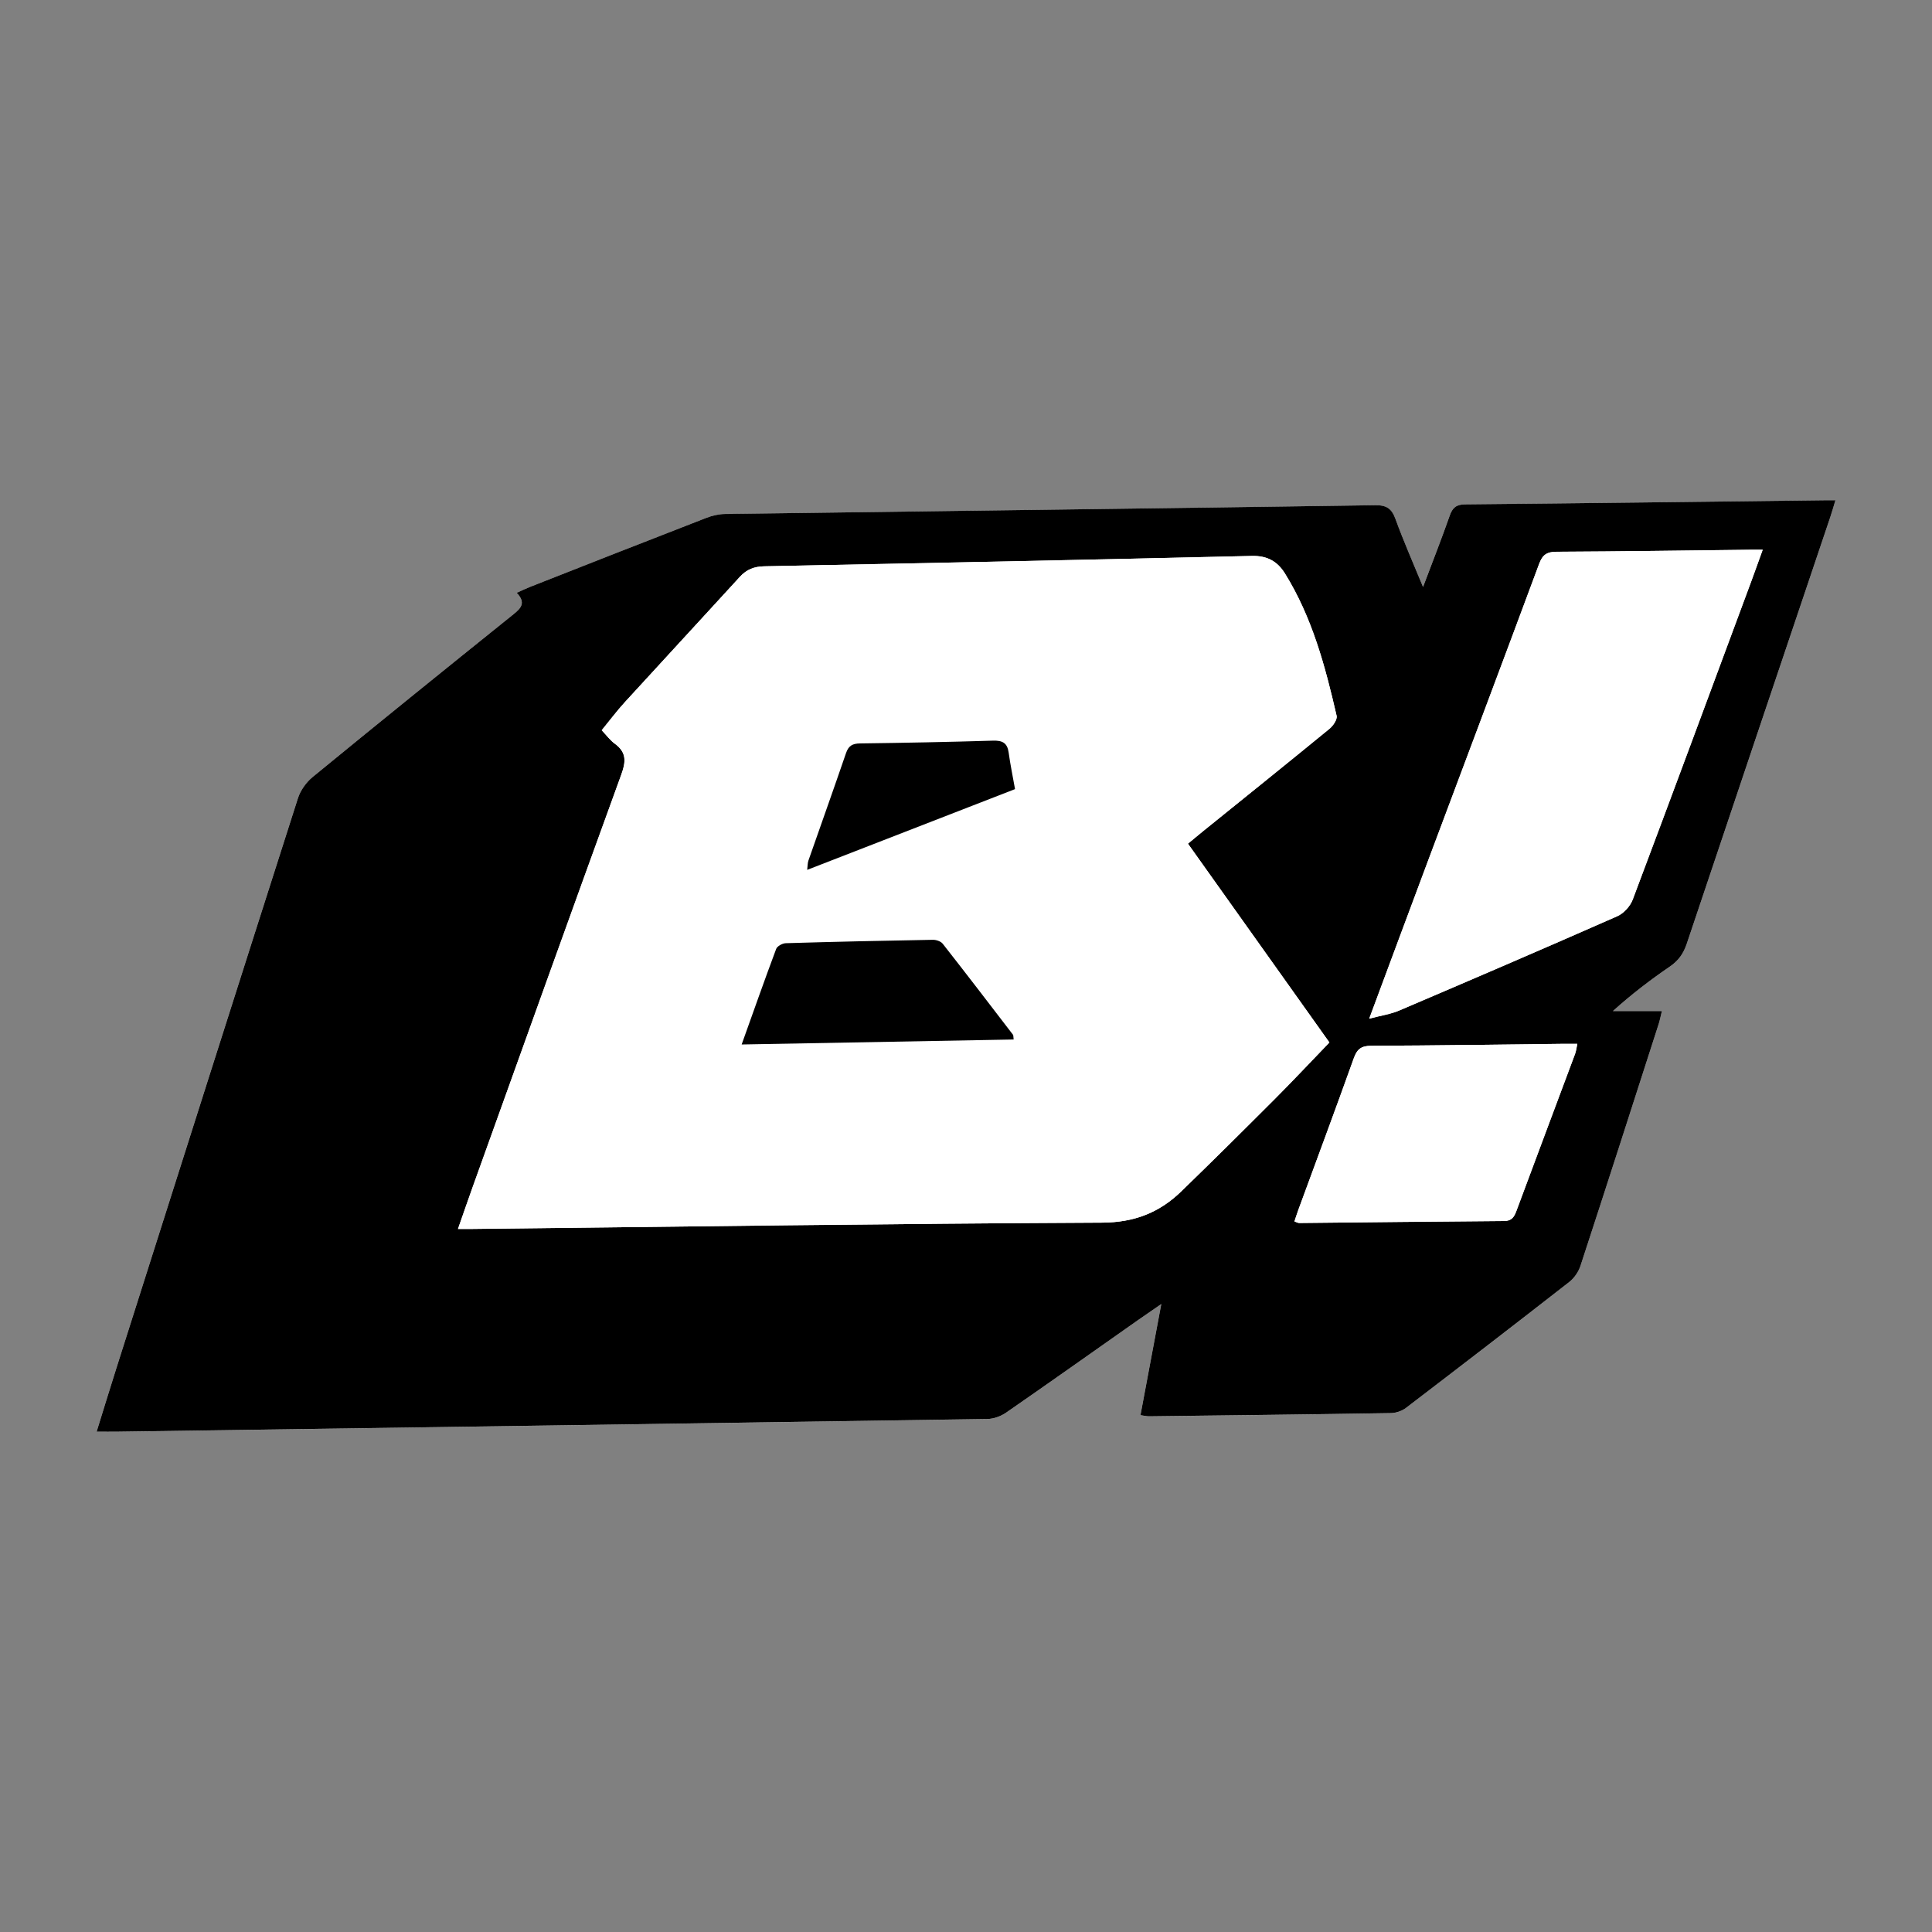
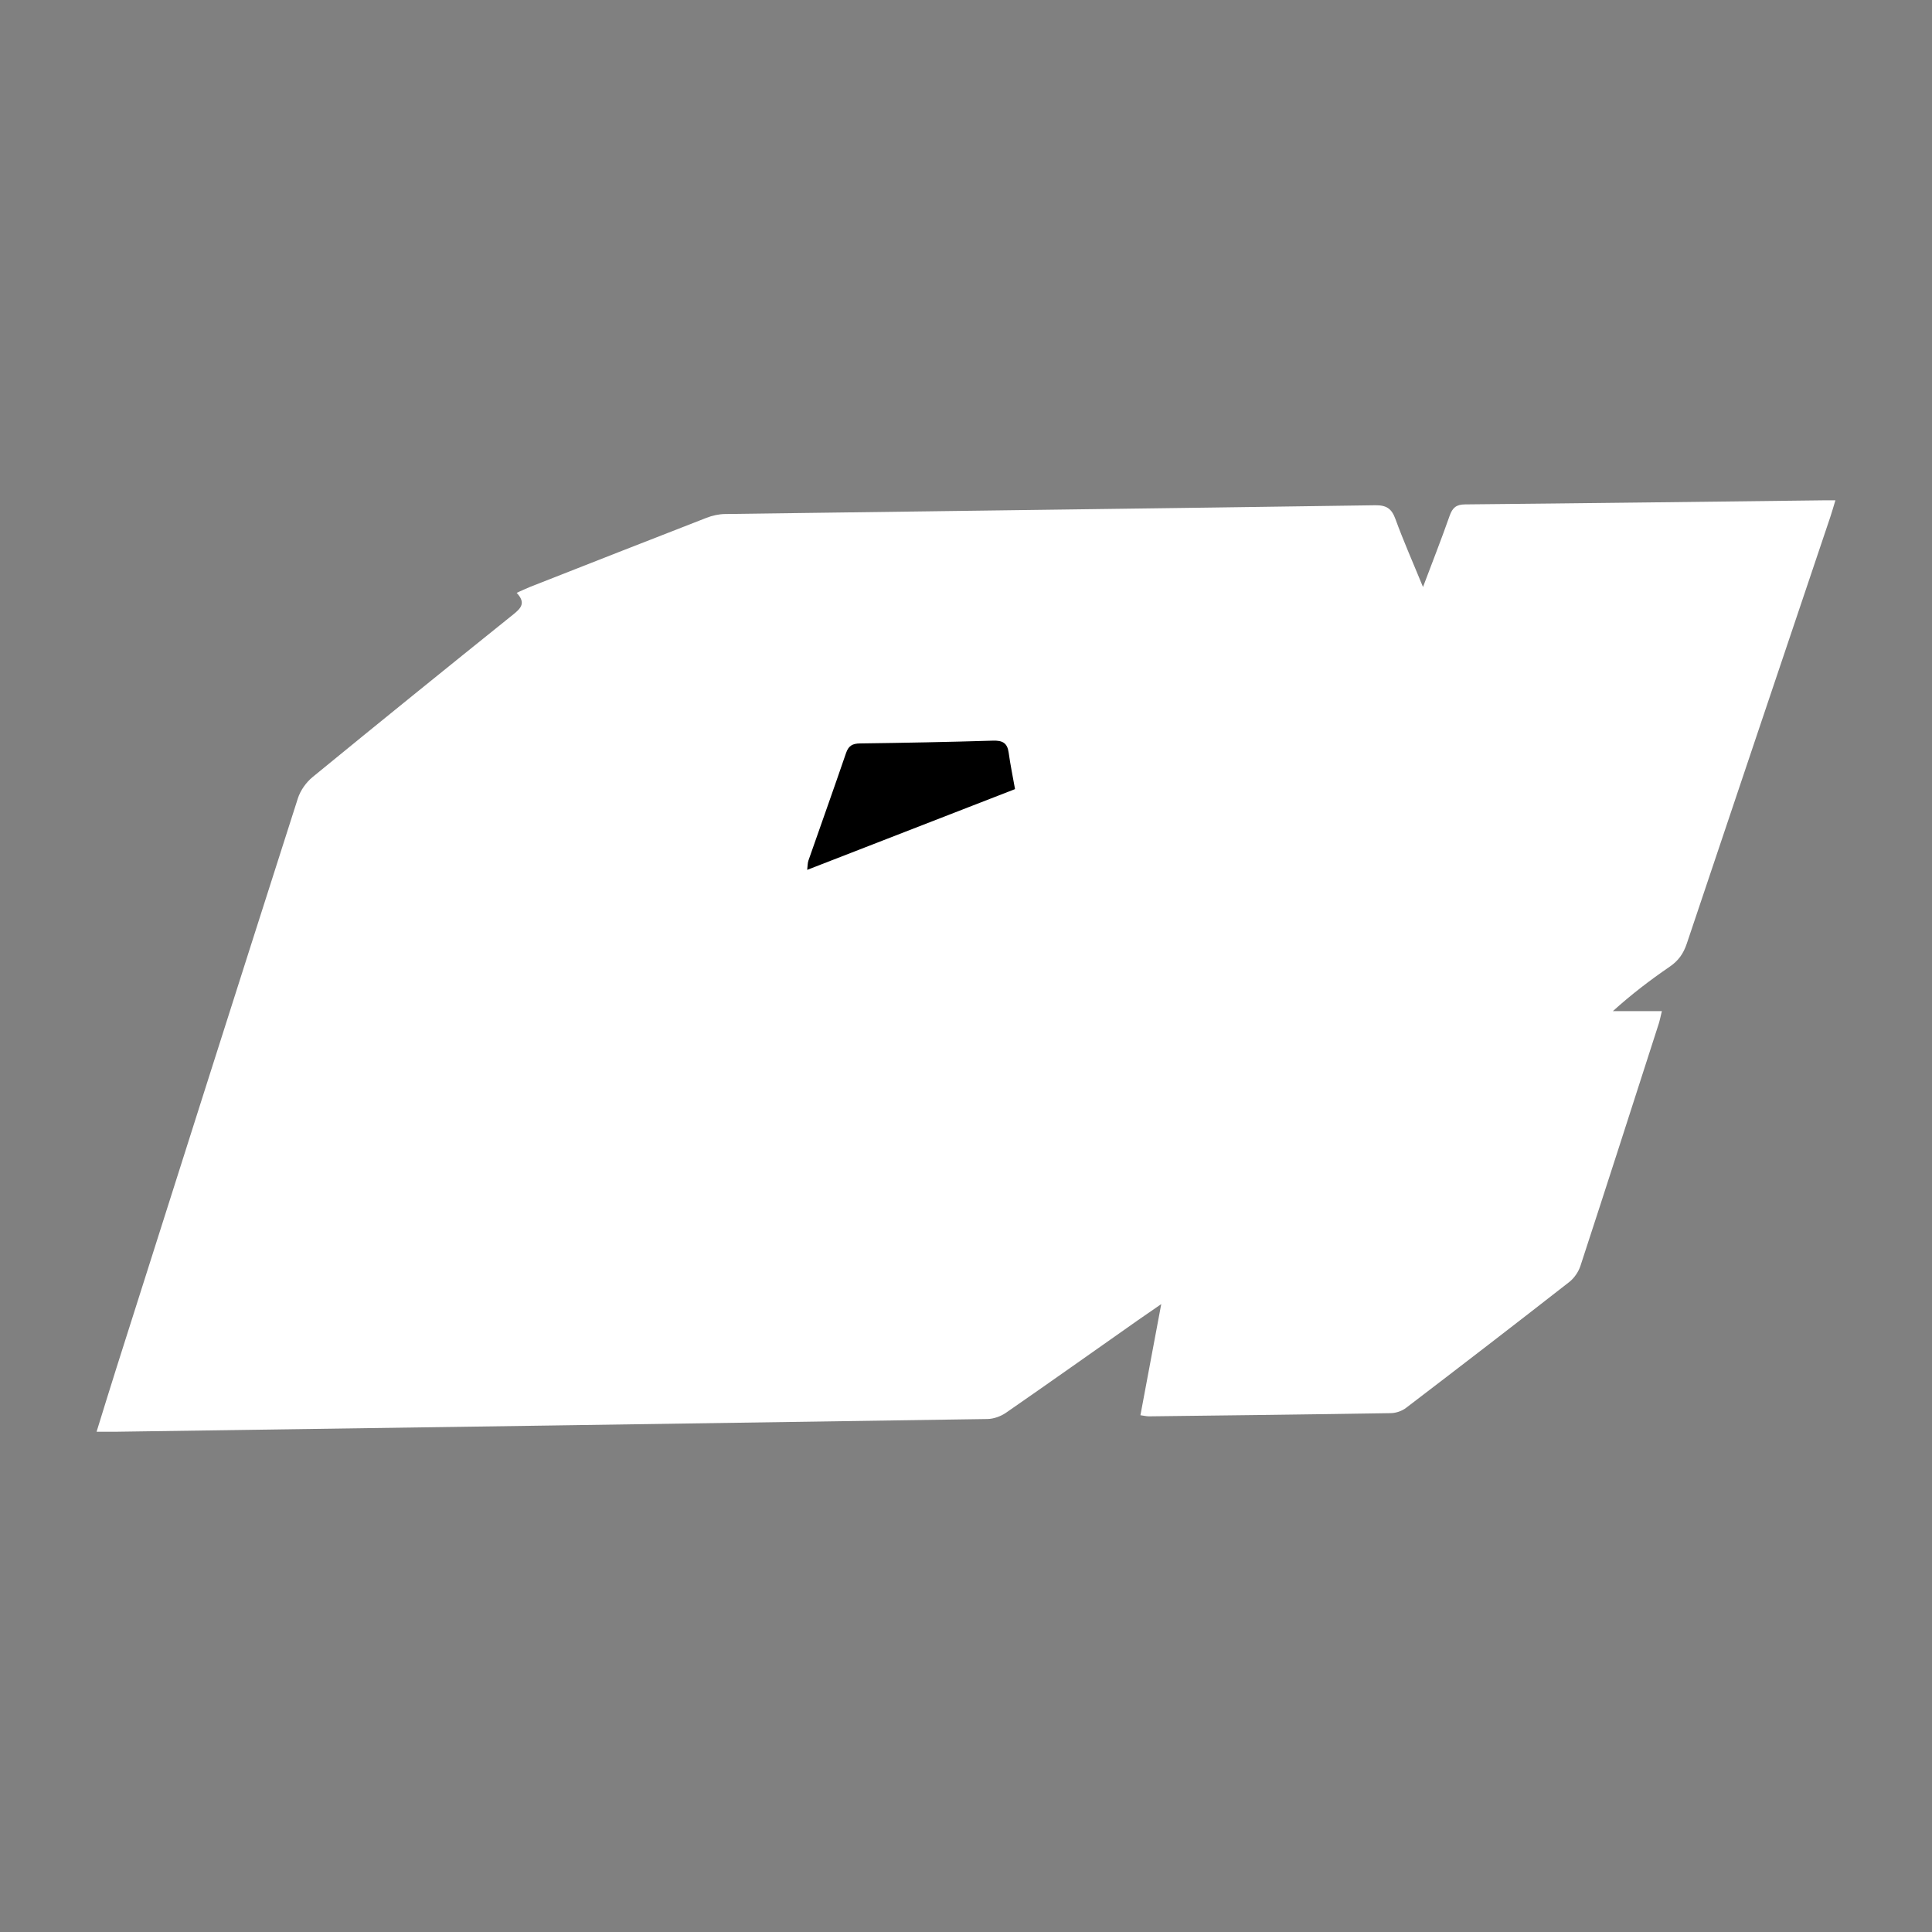
<svg xmlns="http://www.w3.org/2000/svg" id="Layer_2" viewBox="0 0 500 500">
  <rect x="0" y="0" width="500" height="500" fill="#808080" stroke="none" />
  <defs>
    <style>.cls-1{fill:#fff;}.cls-2{fill:none;}</style>
  </defs>
  <g id="Layer_1-2">
    <path class="cls-1" d="M25,370.53c2.22,0,3.76.02,5.29,0,75.08-1.07,150.16-2.14,225.24-3.29,1.63-.02,3.47-.69,4.82-1.62,11.44-7.92,22.79-15.97,34.17-23.97,1.78-1.25,3.58-2.47,6.01-4.15-1.89,10.06-3.63,19.33-5.39,28.76.95.13,1.59.29,2.22.29,20.87-.25,41.74-.49,62.6-.83,1.32-.02,2.86-.55,3.91-1.35,14.13-10.78,28.22-21.63,42.23-32.57,1.29-1,2.4-2.62,2.91-4.17,6.83-20.87,13.54-41.79,20.27-62.69.29-.9.46-1.85.81-3.26h-12.68c4.79-4.33,9.68-8.06,14.75-11.53,2.23-1.53,3.52-3.39,4.37-5.92,12.35-36.84,24.77-73.65,37.16-110.47.44-1.31.81-2.64,1.31-4.28-1.25,0-2.01,0-2.77,0-31.03.37-62.05.77-93.08,1.06-2.31.02-3.26.89-3.99,2.95-2.07,5.91-4.37,11.74-6.89,18.43-2.62-6.4-5.07-11.92-7.13-17.58-.98-2.7-2.31-3.62-5.25-3.58-56.09.82-112.18,1.5-168.27,2.27-1.61.02-3.29.4-4.8.99-15.23,5.91-30.43,11.9-45.64,17.87-1.09.43-2.14.95-3.47,1.54,2.4,2.55,1.19,3.92-.82,5.54-17.39,13.97-34.73,27.99-51.99,42.13-1.67,1.37-3.15,3.45-3.81,5.5-15.72,49.08-31.32,98.21-46.93,147.33-1.7,5.34-3.33,10.7-5.17,16.61Z" />
-     <path d="M25,370.53c1.84-5.91,3.47-11.27,5.17-16.61,15.61-49.12,31.21-98.24,46.93-147.33.65-2.04,2.14-4.13,3.81-5.5,17.25-14.14,34.6-28.16,51.99-42.13,2.01-1.62,3.22-2.99.82-5.54,1.33-.59,2.38-1.11,3.47-1.54,15.2-5.98,30.41-11.96,45.64-17.87,1.51-.58,3.19-.97,4.8-.99,56.09-.77,112.18-1.45,168.27-2.27,2.94-.04,4.27.87,5.25,3.58,2.06,5.66,4.5,11.18,7.13,17.58,2.52-6.69,4.82-12.52,6.89-18.43.72-2.06,1.68-2.93,3.99-2.95,31.03-.29,62.05-.69,93.08-1.06.76,0,1.52,0,2.77,0-.5,1.64-.87,2.97-1.31,4.28-12.4,36.82-24.82,73.63-37.16,110.47-.85,2.53-2.13,4.39-4.37,5.92-5.07,3.47-9.97,7.21-14.75,11.53h12.68c-.35,1.41-.52,2.35-.81,3.26-6.73,20.91-13.44,41.82-20.27,62.69-.51,1.55-1.62,3.17-2.91,4.17-14.01,10.94-28.1,21.78-42.23,32.57-1.05.8-2.59,1.33-3.91,1.35-20.87.34-41.74.58-62.6.83-.63,0-1.27-.16-2.22-.29,1.77-9.43,3.51-18.7,5.39-28.76-2.44,1.68-4.23,2.9-6.01,4.15-11.38,8-22.73,16.05-34.17,23.97-1.35.93-3.19,1.6-4.82,1.62-75.08,1.15-150.16,2.22-225.24,3.29-1.53.02-3.07,0-5.29,0ZM307.44,218.35c1.41-1.17,2.66-2.23,3.93-3.25,10.91-8.81,21.84-17.59,32.69-26.48.95-.78,2.08-2.42,1.86-3.37-2.95-12.82-6.34-25.51-13.38-36.85-1.95-3.13-4.6-4.61-8.53-4.52-42.06.99-84.12,1.86-126.18,2.68-2.65.05-4.6.8-6.36,2.74-9.89,10.85-19.88,21.61-29.78,32.45-2.06,2.26-3.9,4.72-5.96,7.24,1.26,1.32,2.18,2.61,3.4,3.49,3.04,2.21,2.9,4.61,1.67,7.97-12.94,35.57-25.7,71.22-38.5,106.84-1.22,3.39-2.39,6.8-3.77,10.76,1.59,0,2.64.01,3.69,0,54.32-.6,108.64-1.38,162.97-1.63,8.33-.04,14.83-2.57,20.51-8.08,8.08-7.84,16.08-15.77,24.04-23.74,4.82-4.83,9.49-9.82,14.31-14.81-12.27-17.24-24.35-34.23-36.6-51.44ZM354.35,263.63c3.17-.84,5.56-1.18,7.71-2.09,18.87-8.05,37.72-16.15,56.5-24.43,1.66-.73,3.34-2.58,3.99-4.3,10.34-27.46,20.52-54.99,30.73-82.5.94-2.54,1.85-5.1,2.91-8.04-1.34,0-2.2,0-3.05,0-16.77.19-33.55.44-50.32.52-2.51.01-3.62.8-4.49,3.14-9.56,25.75-19.25,51.45-28.88,77.18-4.91,13.1-9.77,26.22-15.09,40.51ZM335,316.11c.62.21.93.4,1.23.4,17.67-.17,35.33-.39,53-.51,1.98-.01,2.62-1.02,3.21-2.6,5.04-13.55,10.13-27.09,15.18-40.63.28-.75.36-1.58.59-2.63-1.37,0-2.36,0-3.34,0-16.67.19-33.34.44-50.02.51-2.54.01-3.64.85-4.48,3.2-4.68,13.09-9.54,26.13-14.33,39.18-.37,1-.69,2.03-1.04,3.08Z" />
    <path class="cls-1" d="M307.44,218.35c12.25,17.22,24.33,34.2,36.6,51.44-4.81,4.99-9.48,9.98-14.31,14.81-7.95,7.97-15.95,15.9-24.04,23.74-5.68,5.51-12.18,8.05-20.51,8.08-54.32.25-108.65,1.03-162.97,1.63-1.05.01-2.1,0-3.69,0,1.39-3.96,2.56-7.37,3.77-10.76,12.8-35.63,25.56-71.27,38.5-106.84,1.22-3.36,1.37-5.75-1.67-7.97-1.21-.88-2.14-2.17-3.4-3.49,2.06-2.52,3.9-4.99,5.96-7.24,9.9-10.84,19.88-21.61,29.78-32.45,1.77-1.94,3.72-2.69,6.36-2.74,42.06-.81,84.12-1.69,126.18-2.68,3.93-.09,6.58,1.38,8.53,4.52,7.04,11.34,10.44,24.03,13.38,36.85.22.95-.91,2.59-1.86,3.37-10.85,8.89-21.78,17.67-32.69,26.48-1.27,1.03-2.52,2.08-3.93,3.25ZM191.94,270.31c23.78-.44,47.05-.86,70.38-1.29-.09-.8-.04-1.07-.16-1.22-6.04-7.88-12.07-15.76-18.2-23.57-.5-.63-1.7-1.03-2.57-1.01-12.68.22-25.37.5-38.04.88-.87.03-2.22.77-2.49,1.49-3.01,8.02-5.85,16.11-8.93,24.72ZM262.67,204.23c-.57-3.22-1.22-6.33-1.65-9.47-.34-2.49-1.6-3.15-4.04-3.08-11.47.35-22.95.56-34.43.72-1.94.03-2.96.59-3.62,2.5-3.17,9.29-6.49,18.54-9.73,27.81-.22.63-.19,1.35-.32,2.41,18.1-7.03,35.78-13.9,53.77-20.89Z" />
    <path class="cls-1" d="M354.35,263.63c5.32-14.29,10.18-27.41,15.09-40.51,9.63-25.72,19.32-51.43,28.88-77.18.87-2.35,1.98-3.13,4.49-3.14,16.78-.07,33.55-.33,50.32-.52.85,0,1.71,0,3.05,0-1.06,2.94-1.96,5.5-2.91,8.04-10.21,27.51-20.39,55.04-30.73,82.5-.65,1.72-2.33,3.57-3.99,4.3-18.77,8.28-37.63,16.38-56.5,24.43-2.15.92-4.54,1.25-7.71,2.09Z" />
-     <path class="cls-1" d="M335,316.11c.36-1.06.67-2.08,1.04-3.08,4.79-13.06,9.65-26.09,14.33-39.18.84-2.35,1.94-3.19,4.48-3.2,16.67-.07,33.34-.32,50.02-.51.99-.01,1.97,0,3.34,0-.23,1.05-.3,1.88-.59,2.63-5.05,13.55-10.15,27.08-15.18,40.63-.59,1.58-1.22,2.59-3.21,2.6-17.67.12-35.33.34-53,.51-.31,0-.61-.19-1.23-.4Z" />
-     <path d="M191.94,270.31c3.08-8.6,5.92-16.69,8.93-24.72.27-.73,1.62-1.47,2.49-1.49,12.68-.38,25.36-.66,38.04-.88.87-.02,2.07.38,2.57,1.01,6.13,7.81,12.16,15.69,18.2,23.57.11.15.06.42.16,1.22-23.33.43-46.6.85-70.38,1.29Z" />
    <path d="M262.67,204.23c-17.99,6.99-35.67,13.85-53.77,20.89.13-1.06.1-1.78.32-2.41,3.24-9.27,6.55-18.52,9.73-27.81.65-1.91,1.68-2.47,3.62-2.5,11.48-.15,22.96-.37,34.43-.72,2.43-.07,3.69.58,4.04,3.08.43,3.14,1.08,6.25,1.65,9.47Z" />
-     <rect class="cls-2" width="500" height="500" />
  </g>
</svg>